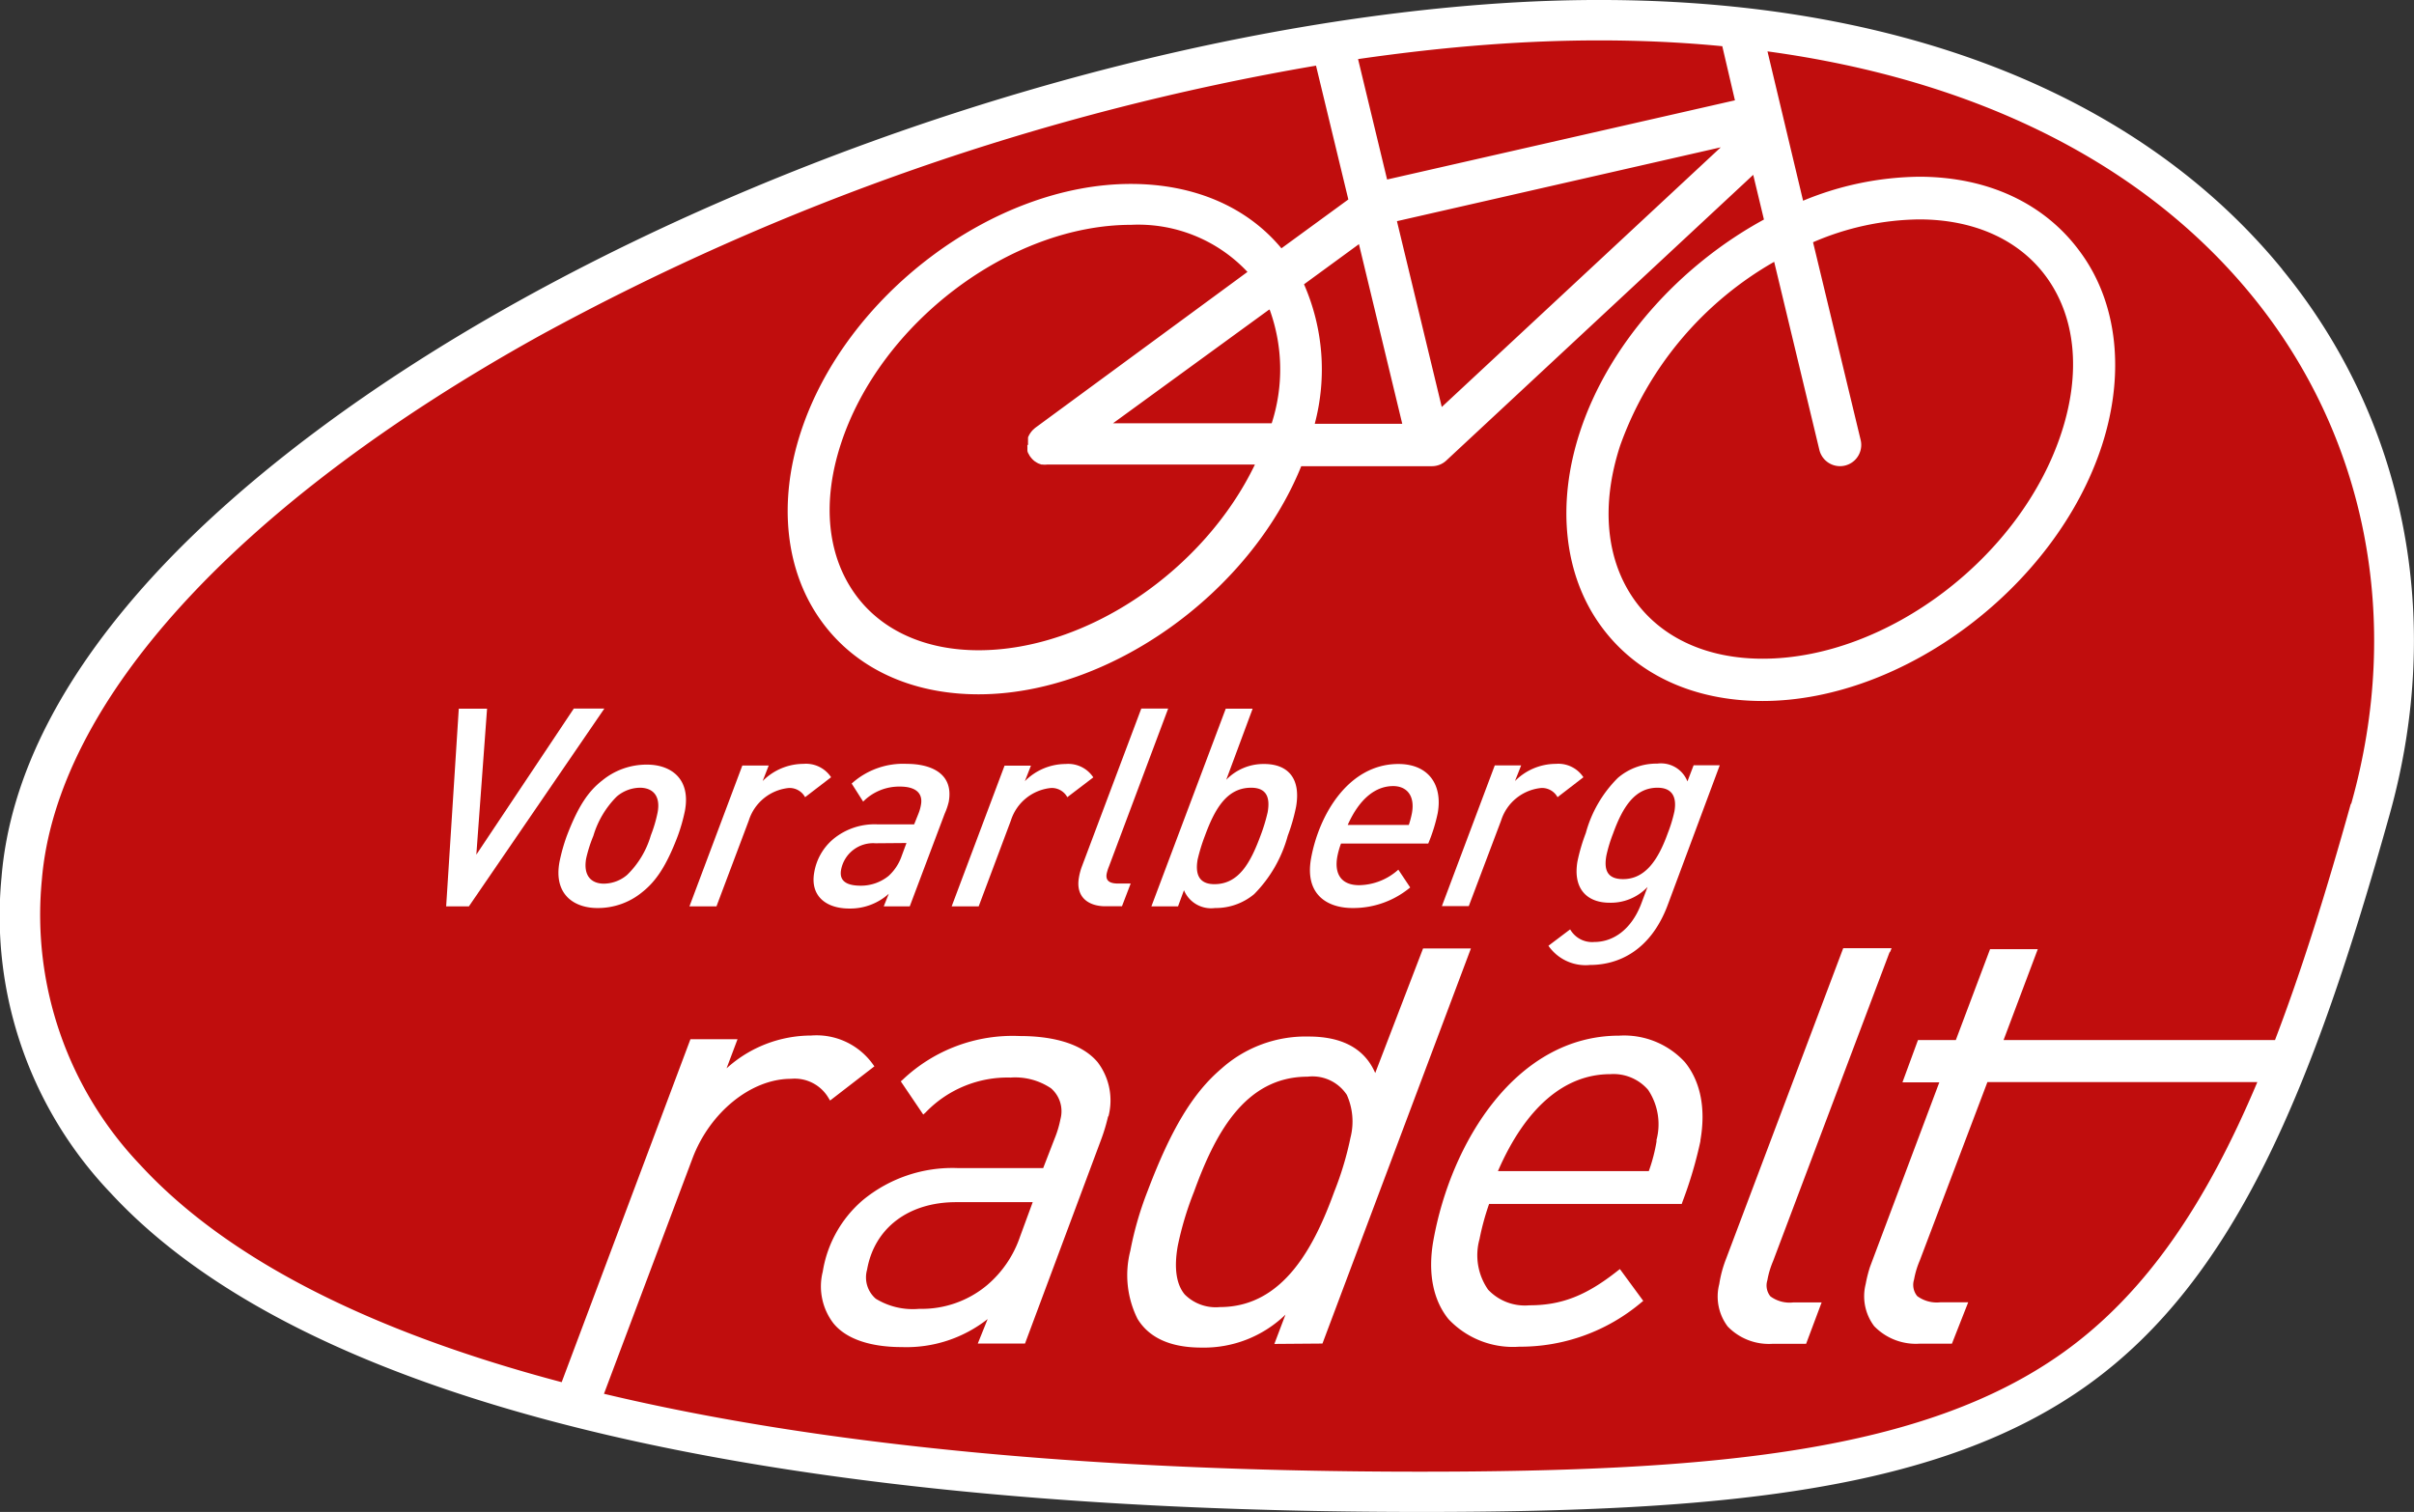
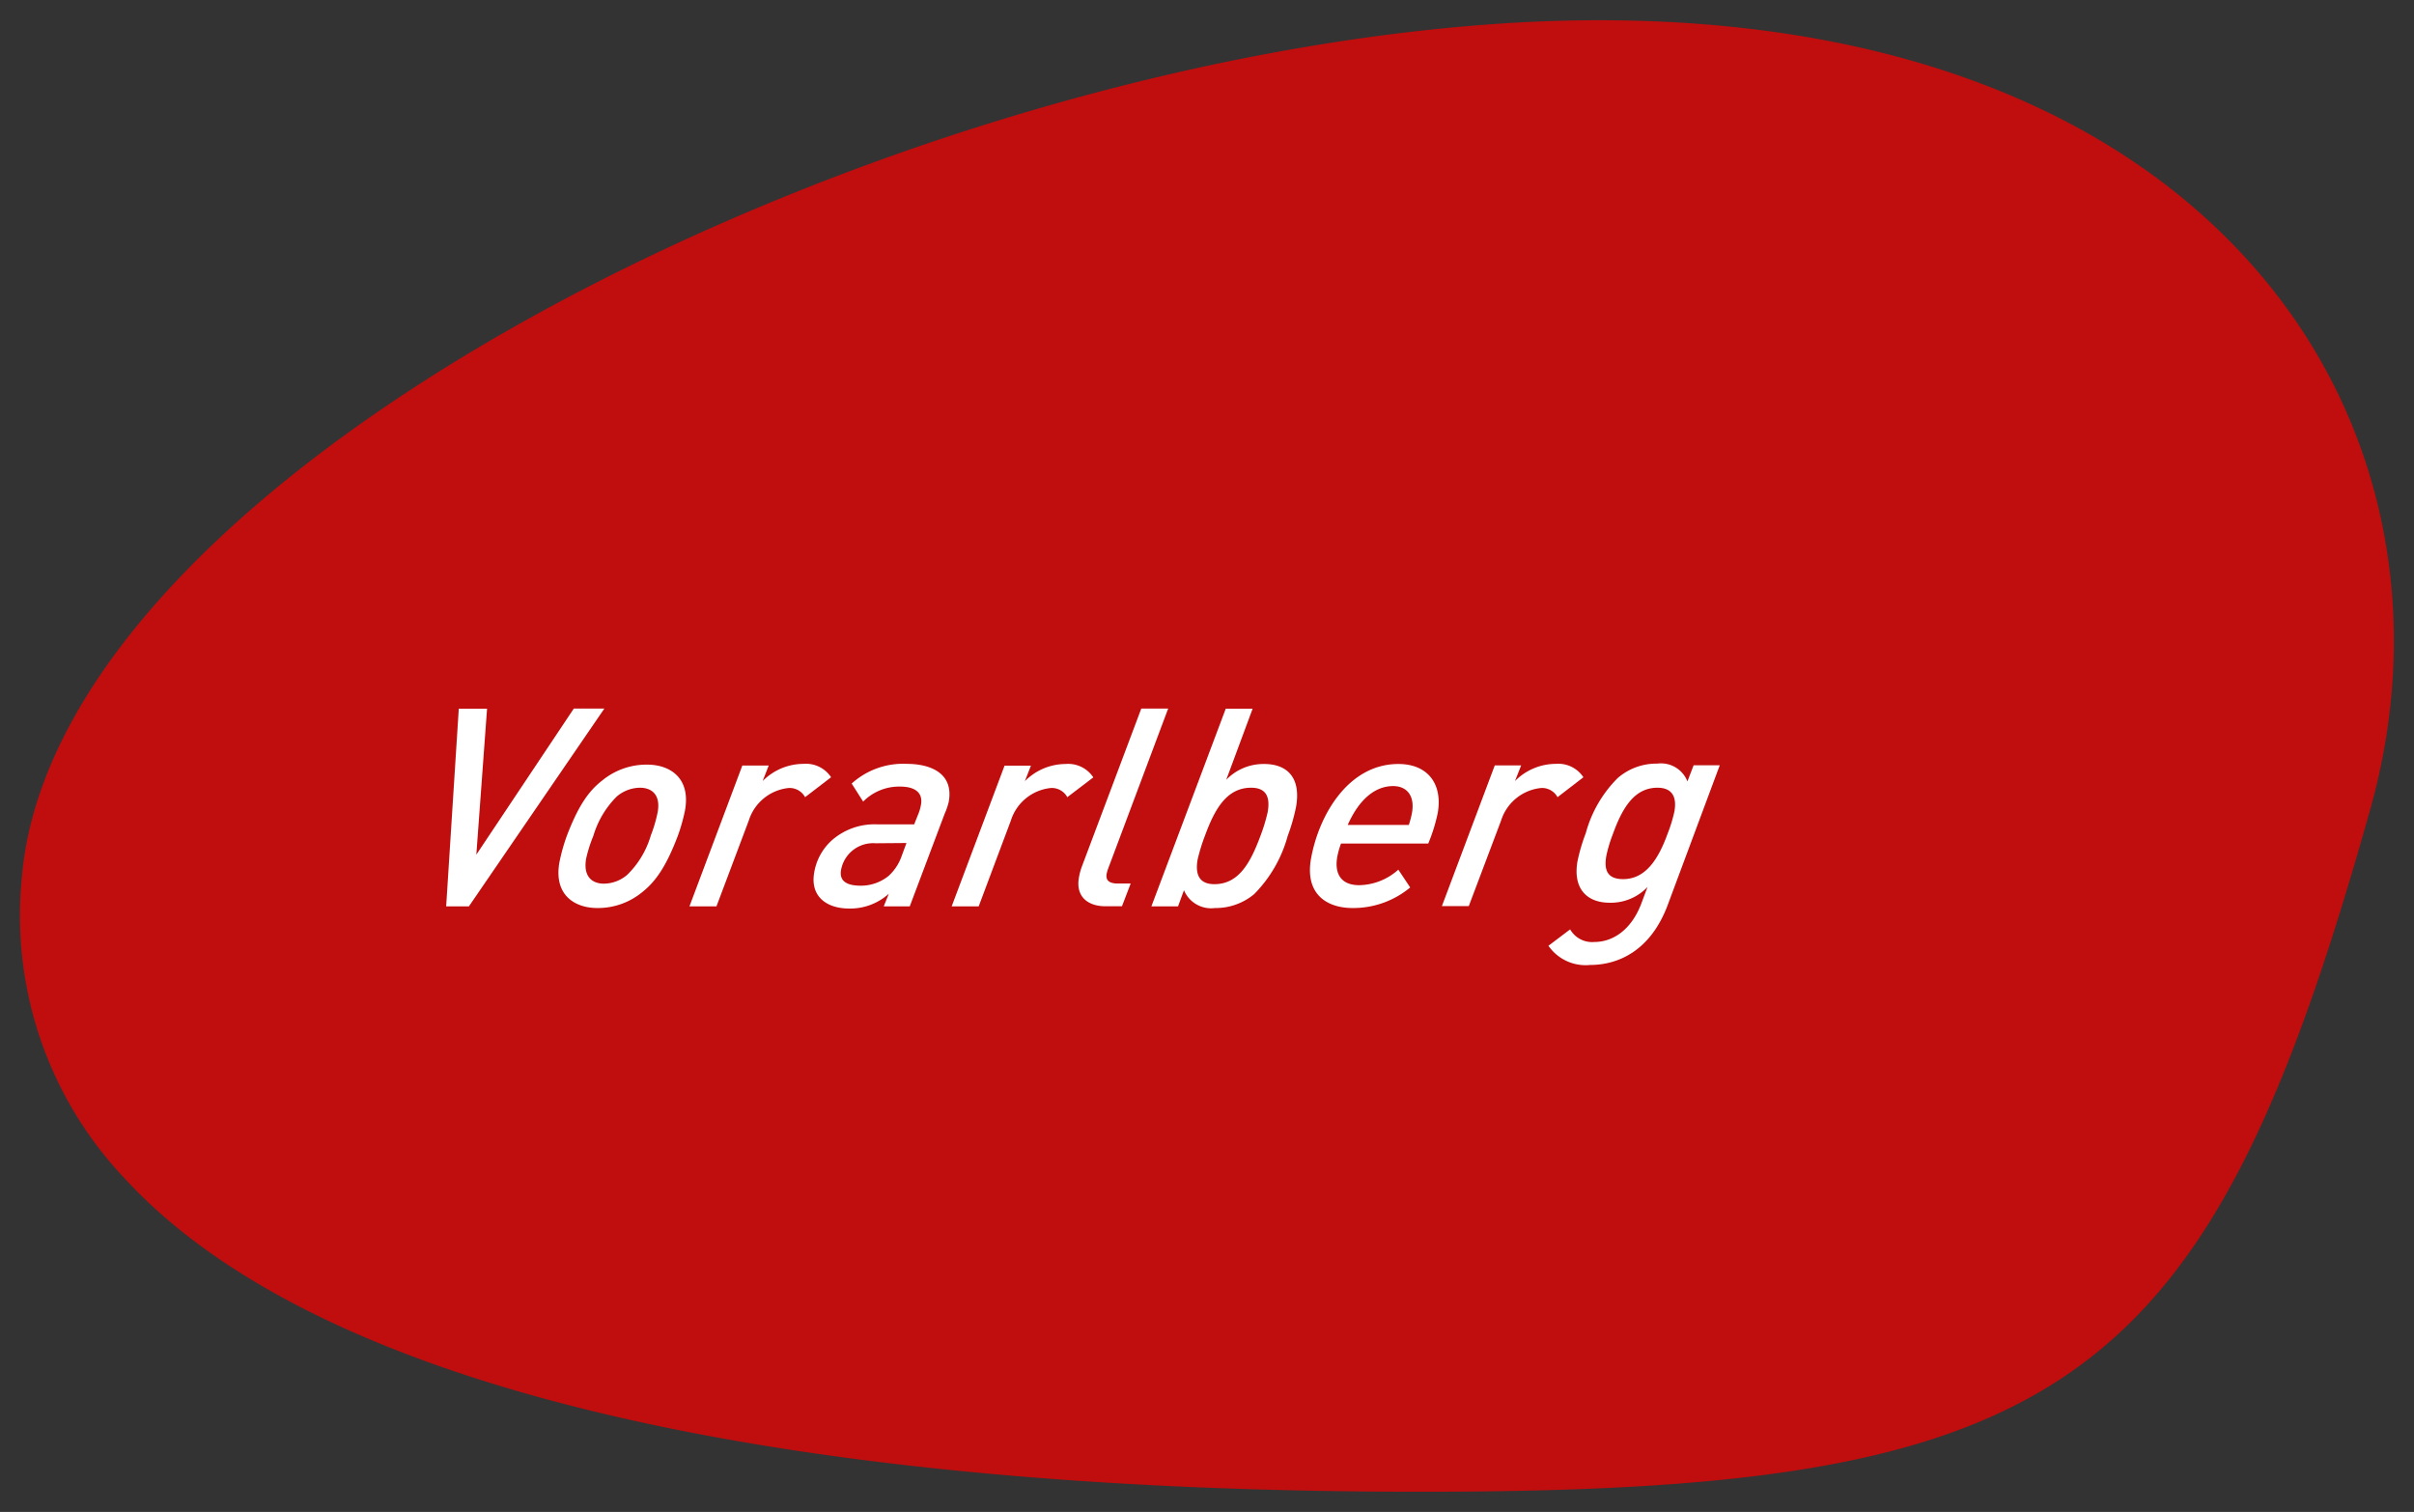
<svg xmlns="http://www.w3.org/2000/svg" viewBox="0 0 191.21 119.77">
  <rect x="0" y="0" width="191.21" height="119.77" fill="#333333" stroke="none" />
  <defs>
    <style>.cls-1{fill:none;}.cls-2{clip-path:url(#clip-path);}.cls-3{fill:#c00d0d;}.cls-4{fill:#fff;}</style>
    <clipPath id="clip-path" transform="translate(0 0)">
      <polygon class="cls-1" points="0 0 191.1 0 191.1 119.58 0 119.58 0 0 0 0" />
    </clipPath>
  </defs>
  <title>Element 2</title>
  <g id="Ebene_2" data-name="Ebene 2">
    <g id="Ebene_1-2" data-name="Ebene 1">
      <g class="cls-2">
        <path class="cls-3" d="M112.59,118.17c51,0,62.28-8.09,75.16-54.08,4.21-15,1.22-30.24-8.21-41.74C167.06,7.13,145.1-.12,117.71,1.95,67.64,5.72,4.29,37.7,1.72,69.62a30.25,30.25,0,0,0,8.22,23.8c14.94,16.19,50.44,24.75,102.65,24.75" transform="translate(0 0)" />
      </g>
-       <path class="cls-4" d="M180.78,21.34C168,5.7,145.52-1.76,117.59.35,92.8,2.22,64.22,11,41.12,23.83,29.47,30.3,19.65,37.63,12.72,45,5,53.23.77,61.47.12,69.5a31.79,31.79,0,0,0,8.64,25C24,111,59.92,119.77,112.59,119.77c24,0,41.14-1.69,52.82-10.09s17.82-23.53,23.87-45.16c4.35-15.54,1.25-31.27-8.51-43.18ZM137.45,7.94l-27.58,6.28-2.3-9.54c3.47-.5,6.9-.89,10.26-1.14q4.54-.34,8.87-.34,5,0,9.72.46l1,4.28ZM103.29,22.52l4.35-3.18,3.43,14.23h-6.93a16.8,16.8,0,0,0-.85-11.05Zm7.36-5,25.65-5.85-22.1,20.57-3.55-14.72Zm75.55,46.17c-1.94,6.94-3.88,13.17-6,18.7H158.7l2.71-7.2h-3.78l-2.71,7.2h-3l-1.23,3.35h2.92l-5.42,14.43-.06.16,0,0a10.37,10.37,0,0,0-.35,1.38,3.93,3.93,0,0,0,.67,3.34,4.59,4.59,0,0,0,3.61,1.39h2.55l1.29-3.28h-2.19a2.61,2.61,0,0,1-1.85-.49,1.4,1.4,0,0,1-.25-1.31,6.88,6.88,0,0,1,.45-1.5l5.36-14.14h21.38c-4,9.49-8.73,16.64-15.31,21.37-11,7.9-27.64,9.49-51,9.49-25.87,0-47.58-2.1-64.65-6.17l7-18.62c1.37-3.67,4.65-6.33,7.8-6.33A3.11,3.11,0,0,1,65.64,87l.11.18,3.51-2.71-.11-.15a5.49,5.49,0,0,0-4.9-2.29,10,10,0,0,0-6.7,2.6l.87-2.31H54.69l-10.2,27.17c-15.31-4.05-26.56-9.81-33.37-17.2A28.71,28.71,0,0,1,3.31,69.75C4.45,55.61,18.8,39.9,42.68,26.63A197.49,197.49,0,0,1,104.24,5.2l2.56,10.6-5.3,3.87c-2.74-3.3-6.94-5.1-11.93-5.1-10.89,0-22.62,8.83-26.15,19.69-1.81,5.57-1.21,11,1.64,14.94C67.76,52.94,72.19,55,77.51,55,87.86,55,99,47,103.07,36.93h10.35a1.67,1.67,0,0,0,1.14-.45l24.31-22.63.85,3.54c-6.66,3.63-12.3,9.84-14.59,16.87-1.86,5.72-1.25,11.31,1.68,15.33,2.78,3.83,7.33,5.94,12.8,5.94,11.19,0,23.25-9.08,26.88-20.24C168.34,29.58,167.73,24,164.8,20,162,16.13,157.47,14,152,14a24.62,24.62,0,0,0-9.18,1.9L140,4.07c16.51,2.25,29.75,8.83,38.33,19.3,9.09,11.09,12,25.77,7.91,40.29ZM147.38,34.85l-3.77-15.66a21.71,21.71,0,0,1,8.4-1.81c4.36,0,7.94,1.62,10.08,4.56,2.32,3.19,2.75,7.57,1.2,12.32-3.21,9.88-13.83,17.92-23.68,17.92-4.36,0-7.94-1.62-10.08-4.56-2.32-3.19-2.75-7.57-1.2-12.32a27.34,27.34,0,0,1,12.2-14.56l3.58,14.9a1.68,1.68,0,0,0,3.27-.79Zm-66,.39s0,0,0,0a1.69,1.69,0,0,0,0,.19s0,.1,0,.14,0,.1,0,.15a1.69,1.69,0,0,0,.05.16l.07.12a1.69,1.69,0,0,0,.1.17l0,0,.05.06a1.67,1.67,0,0,0,.18.2l.1.09.2.13.11.06.25.09.09,0a1.68,1.68,0,0,0,.36,0H99.4c-4,8.32-13.24,14.71-21.89,14.71-4.22,0-7.69-1.57-9.75-4.41-2.24-3.09-2.66-7.32-1.16-11.92,3.11-9.58,13.41-17.37,23-17.37a11.86,11.86,0,0,1,9.21,3.73L82,33.89l-.08.07-.14.13-.1.12-.1.14-.08.14-.07.15c0,.05,0,.1,0,.15a1.64,1.64,0,0,0,0,.16,1.69,1.69,0,0,0,0,.18s0,.08,0,.12Zm19.19-10.71a13.87,13.87,0,0,1,.16,9H88.16l12.36-9Zm49.16,50.84.1-.26H146l-9.28,24.61a9.43,9.43,0,0,0-.54,2,3.94,3.94,0,0,0,.67,3.36,4.53,4.53,0,0,0,3.56,1.37h2.65l1.23-3.28h-2.23a2.56,2.56,0,0,1-1.83-.48,1.37,1.37,0,0,1-.24-1.27,6.92,6.92,0,0,1,.45-1.51h0v0l9.22-24.45Zm-15.05,15c.46-2.58,0-4.73-1.22-6.23a6.53,6.53,0,0,0-5.21-2.1c-8.14,0-13.33,8.43-14.72,16.26-.45,2.57,0,4.71,1.2,6.19a7,7,0,0,0,5.6,2.19,14.87,14.87,0,0,0,9.67-3.5l.16-.13-1.85-2.52-.17.13c-2.52,2-4.49,2.74-7,2.74a4,4,0,0,1-3.27-1.24,4.77,4.77,0,0,1-.68-4,20.41,20.41,0,0,1,.76-2.79h15.26l.05-.15a33.17,33.17,0,0,0,1.44-4.88Zm-3.46,0a13.28,13.28,0,0,1-.62,2.4v0H118.65c2.17-5,5.25-7.68,8.9-7.68a3.62,3.62,0,0,1,3,1.25,4.91,4.91,0,0,1,.65,4Zm-26.47,16.06,11.76-31.3h-3.79L108.93,85c-.83-1.92-2.6-2.89-5.27-2.89a10,10,0,0,0-6.92,2.55c-2.27,1.93-4,4.83-5.84,9.69a26.62,26.62,0,0,0-1.37,4.74,7.75,7.75,0,0,0,.57,5.38c.92,1.51,2.62,2.28,5.06,2.28a9.28,9.28,0,0,0,6.66-2.61l-.88,2.32Zm.95-12.07c-1.55,4.28-4,9.18-9.07,9.18a3.47,3.47,0,0,1-2.79-1c-.67-.8-.86-2.1-.55-3.85a25.49,25.49,0,0,1,1.28-4.27c1.64-4.52,4-9.13,9-9.13a3.26,3.26,0,0,1,3.11,1.44,5.16,5.16,0,0,1,.29,3.39,25.51,25.51,0,0,1-1.28,4.27ZM87.8,88.43a5,5,0,0,0-.86-4.29c-1.44-1.71-4.14-2.07-6.16-2.07a12.66,12.66,0,0,0-9.29,3.47l-.14.12,1.78,2.63.18-.16a9,9,0,0,1,6.74-2.77,5.09,5.09,0,0,1,3.2.85A2.4,2.4,0,0,1,84,88.64a8.24,8.24,0,0,1-.46,1.54l-.91,2.35H75.87a11.15,11.15,0,0,0-7.54,2.55,9.4,9.4,0,0,0-3.16,5.65,4.8,4.8,0,0,0,.84,4.09c1,1.24,2.91,1.89,5.43,1.89a10.4,10.4,0,0,0,6.79-2.22l-.78,1.94h3.74l6-16.08a14.69,14.69,0,0,0,.58-1.91Zm-6,6.8-1,2.72a8.69,8.69,0,0,1-2.61,3.85,8.06,8.06,0,0,1-5.38,1.88,5.61,5.61,0,0,1-3.44-.8,2.23,2.23,0,0,1-.69-2.3c.58-3.3,3.28-5.35,7.05-5.35Z" transform="translate(0 0)" />
      <path class="cls-4" d="M37.14,71.8h-1.8l1-15.66h2.24L37.73,67.7l7.72-11.57h2.42Z" transform="translate(0 0)" />
      <path class="cls-4" d="M53.69,66.21c-.91,2.4-1.74,3.61-2.83,4.47a5.52,5.52,0,0,1-3.54,1.25c-1.83,0-3.49-1.06-3-3.67a14.47,14.47,0,0,1,.56-2c.91-2.4,1.73-3.59,2.83-4.44a5.53,5.53,0,0,1,3.54-1.25c1.83,0,3.49,1.06,3,3.67A14.19,14.19,0,0,1,53.69,66.21Zm-3-3.81a2.89,2.89,0,0,0-1.84.7A7.36,7.36,0,0,0,47,66.21,11.08,11.08,0,0,0,46.43,68c-.25,1.41.44,2,1.41,2a2.88,2.88,0,0,0,1.84-.7,7.15,7.15,0,0,0,1.87-3.12,10.85,10.85,0,0,0,.54-1.83C52.34,63,51.67,62.4,50.68,62.4Z" transform="translate(0 0)" />
      <path class="cls-4" d="M63.77,63.15a1.4,1.4,0,0,0-1.28-.73A3.71,3.71,0,0,0,59.31,65L56.75,71.8H54.61L58.8,60.64h2.09l-.48,1.23a4.56,4.56,0,0,1,3.23-1.36,2.38,2.38,0,0,1,2.19,1.06Z" transform="translate(0 0)" />
      <path class="cls-4" d="M74.83,64.45,72.06,71.8H70l.4-1a4.56,4.56,0,0,1-3.13,1.17c-1.85,0-3.1-1-2.78-2.84A4.4,4.4,0,0,1,66,66.47a5.13,5.13,0,0,1,3.46-1.17h2.95l.36-.9a3.38,3.38,0,0,0,.18-.66c.16-.9-.41-1.43-1.66-1.43a4,4,0,0,0-2.92,1.19l-.91-1.43a6.07,6.07,0,0,1,4.37-1.56c1.72,0,3.74.64,3.32,3A5.08,5.08,0,0,1,74.83,64.45ZM69.35,66.8a2.58,2.58,0,0,0-2.73,2.11c-.14.79.31,1.25,1.56,1.25a3.48,3.48,0,0,0,2.2-.77,3.82,3.82,0,0,0,1.05-1.61l.37-1Z" transform="translate(0 0)" />
      <path class="cls-4" d="M84.54,63.15a1.4,1.4,0,0,0-1.28-.73A3.71,3.71,0,0,0,80.07,65L77.52,71.8H75.38l4.19-11.15h2.09l-.48,1.23a4.56,4.56,0,0,1,3.23-1.36,2.38,2.38,0,0,1,2.19,1.06Z" transform="translate(0 0)" />
      <path class="cls-4" d="M87.85,68.61a3.63,3.63,0,0,0-.19.59c-.09.48.12.79.9.79h1l-.69,1.8H87.55c-1.28,0-2.37-.68-2.09-2.27a4.69,4.69,0,0,1,.25-.92L90.4,56.13h2.13Z" transform="translate(0 0)" />
      <path class="cls-4" d="M102,66.21a10.46,10.46,0,0,1-2.66,4.62,4.75,4.75,0,0,1-3.1,1.1,2.33,2.33,0,0,1-2.46-1.41l-.47,1.28H91.2l5.89-15.66h2.13l-2.09,5.63a4.1,4.1,0,0,1,3-1.25c1.85,0,2.93,1.1,2.53,3.39A14.93,14.93,0,0,1,102,66.21ZM99.1,62.4c-1.91,0-2.87,1.65-3.66,3.81a14.17,14.17,0,0,0-.58,1.89c-.17,1,0,1.94,1.33,1.94,1.92,0,2.85-1.67,3.65-3.83a14,14,0,0,0,.57-1.87C100.58,63.37,100.47,62.4,99.1,62.4Z" transform="translate(0 0)" />
      <path class="cls-4" d="M113.13,66.82h-6.91a6.32,6.32,0,0,0-.3,1.08c-.22,1.28.27,2.22,1.74,2.22a4.75,4.75,0,0,0,3.1-1.23l.94,1.41a7.05,7.05,0,0,1-4.56,1.63c-2.07,0-3.78-1.12-3.3-3.89.63-3.54,3-7.52,6.92-7.52,2.38,0,3.52,1.63,3.12,3.89A13.23,13.23,0,0,1,113.13,66.82Zm-2.78-4.55c-1.36,0-2.65.95-3.6,3.08h4.84a7.28,7.28,0,0,0,.25-.95C112.09,63,111.4,62.27,110.35,62.27Z" transform="translate(0 0)" />
      <path class="cls-4" d="M123.37,63.15a1.4,1.4,0,0,0-1.28-.73A3.71,3.71,0,0,0,118.9,65l-2.56,6.78h-2.13l4.19-11.15h2.09L120,61.87a4.56,4.56,0,0,1,3.23-1.36,2.38,2.38,0,0,1,2.19,1.06Z" transform="translate(0 0)" />
      <path class="cls-4" d="M132.09,71.71c-1.36,3.61-3.91,4.73-6.14,4.73a3.58,3.58,0,0,1-3.3-1.52l1.72-1.3a2,2,0,0,0,1.91,1c1.52,0,2.92-1,3.69-2.95l.53-1.41a4,4,0,0,1-3,1.25c-1.83,0-2.92-1.14-2.55-3.28a14.51,14.51,0,0,1,.66-2.24,9.76,9.76,0,0,1,2.53-4.36,4.68,4.68,0,0,1,3.13-1.14,2.25,2.25,0,0,1,2.39,1.41l.49-1.28h2.07Zm-.8-9.31c-1.78,0-2.75,1.5-3.52,3.63a11.48,11.48,0,0,0-.53,1.74c-.19,1.06,0,1.87,1.32,1.87,1.76,0,2.78-1.52,3.54-3.63a11.38,11.38,0,0,0,.53-1.74C132.84,63.06,132.39,62.4,131.29,62.4Z" transform="translate(0 0)" />
    </g>
  </g>
</svg>